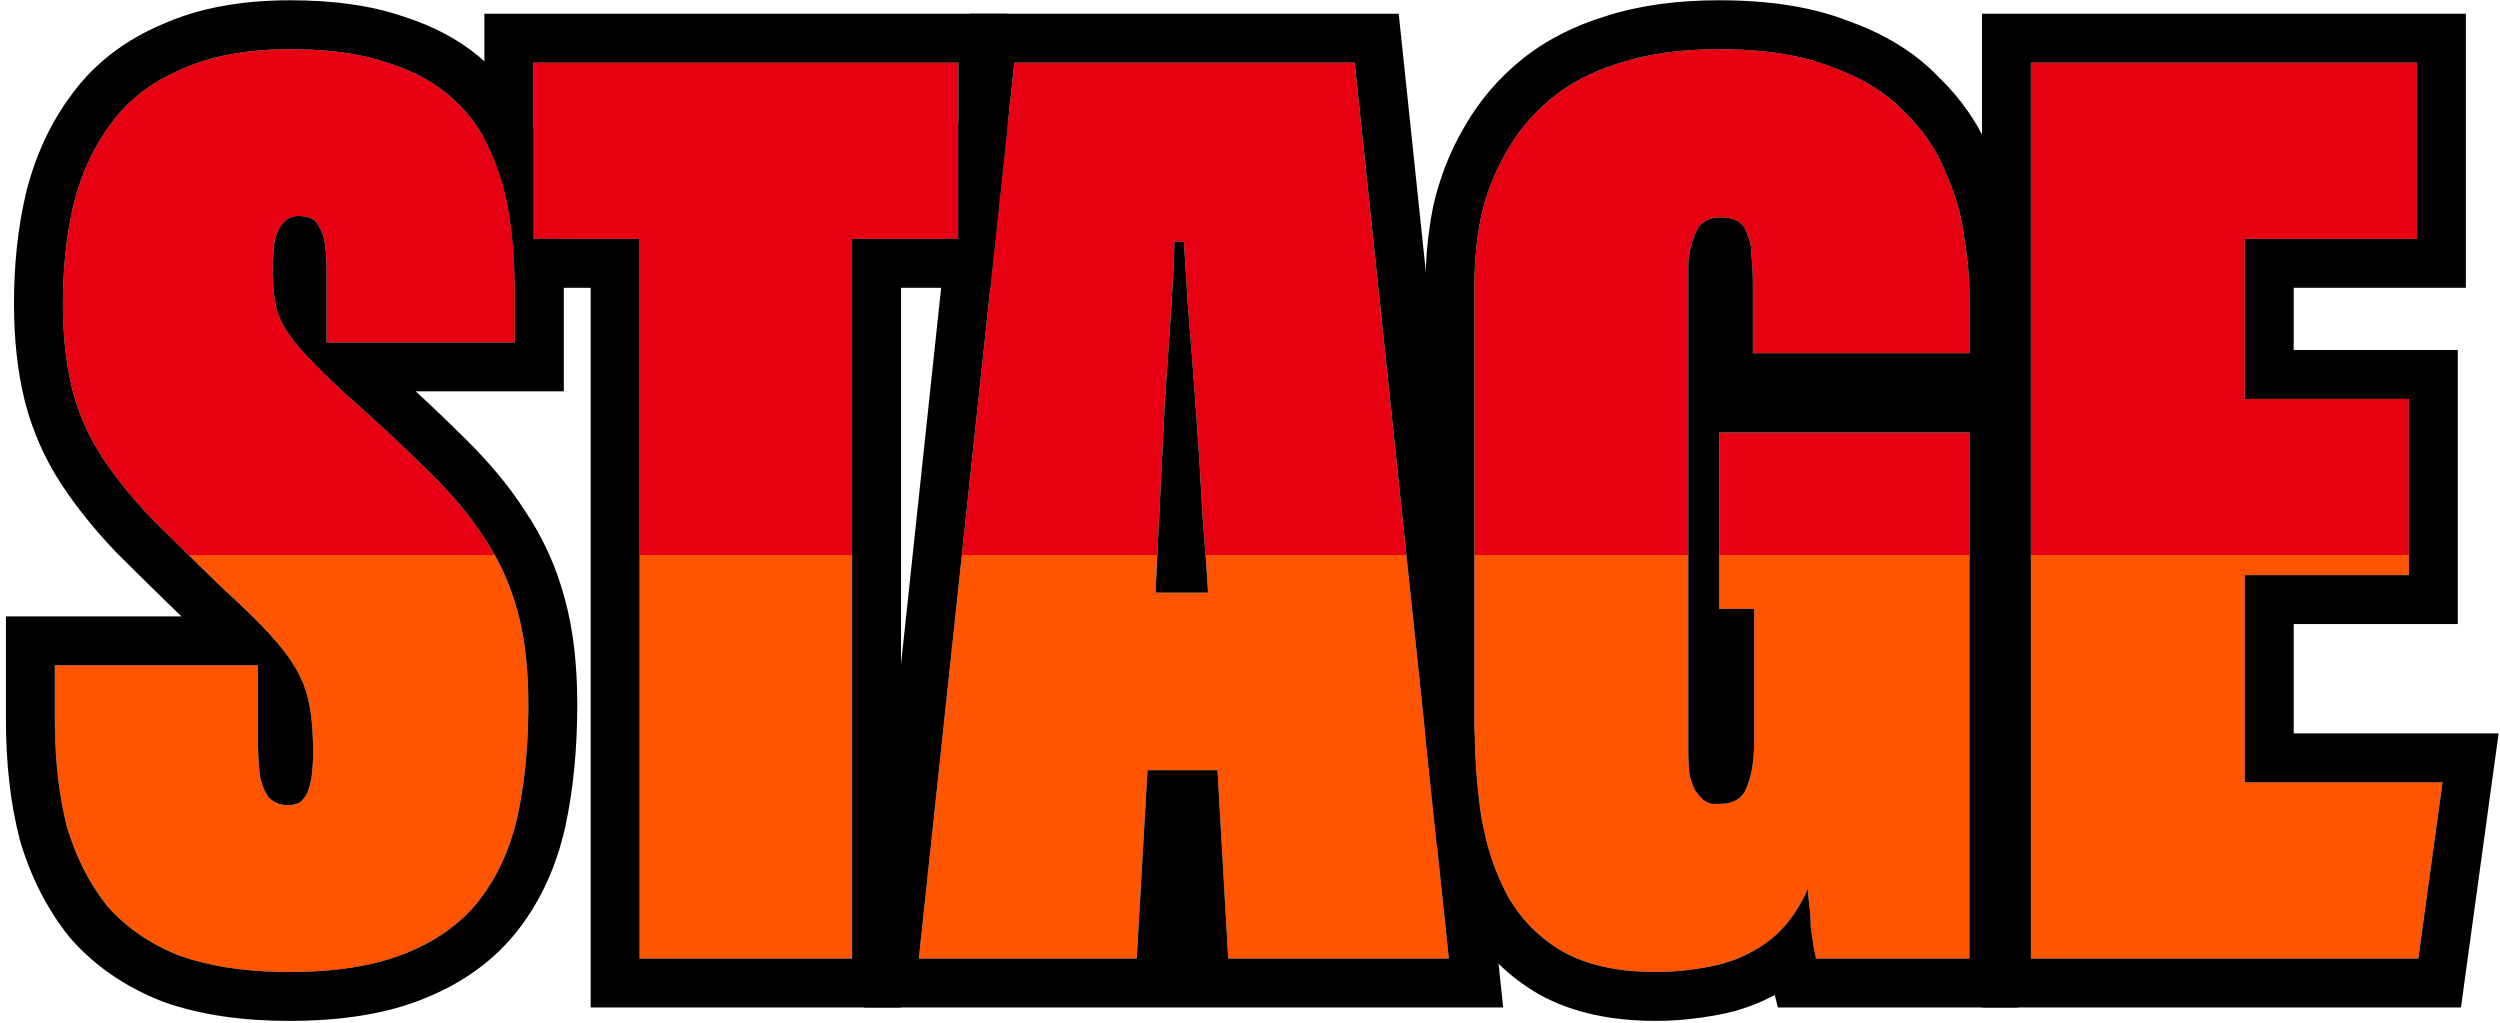
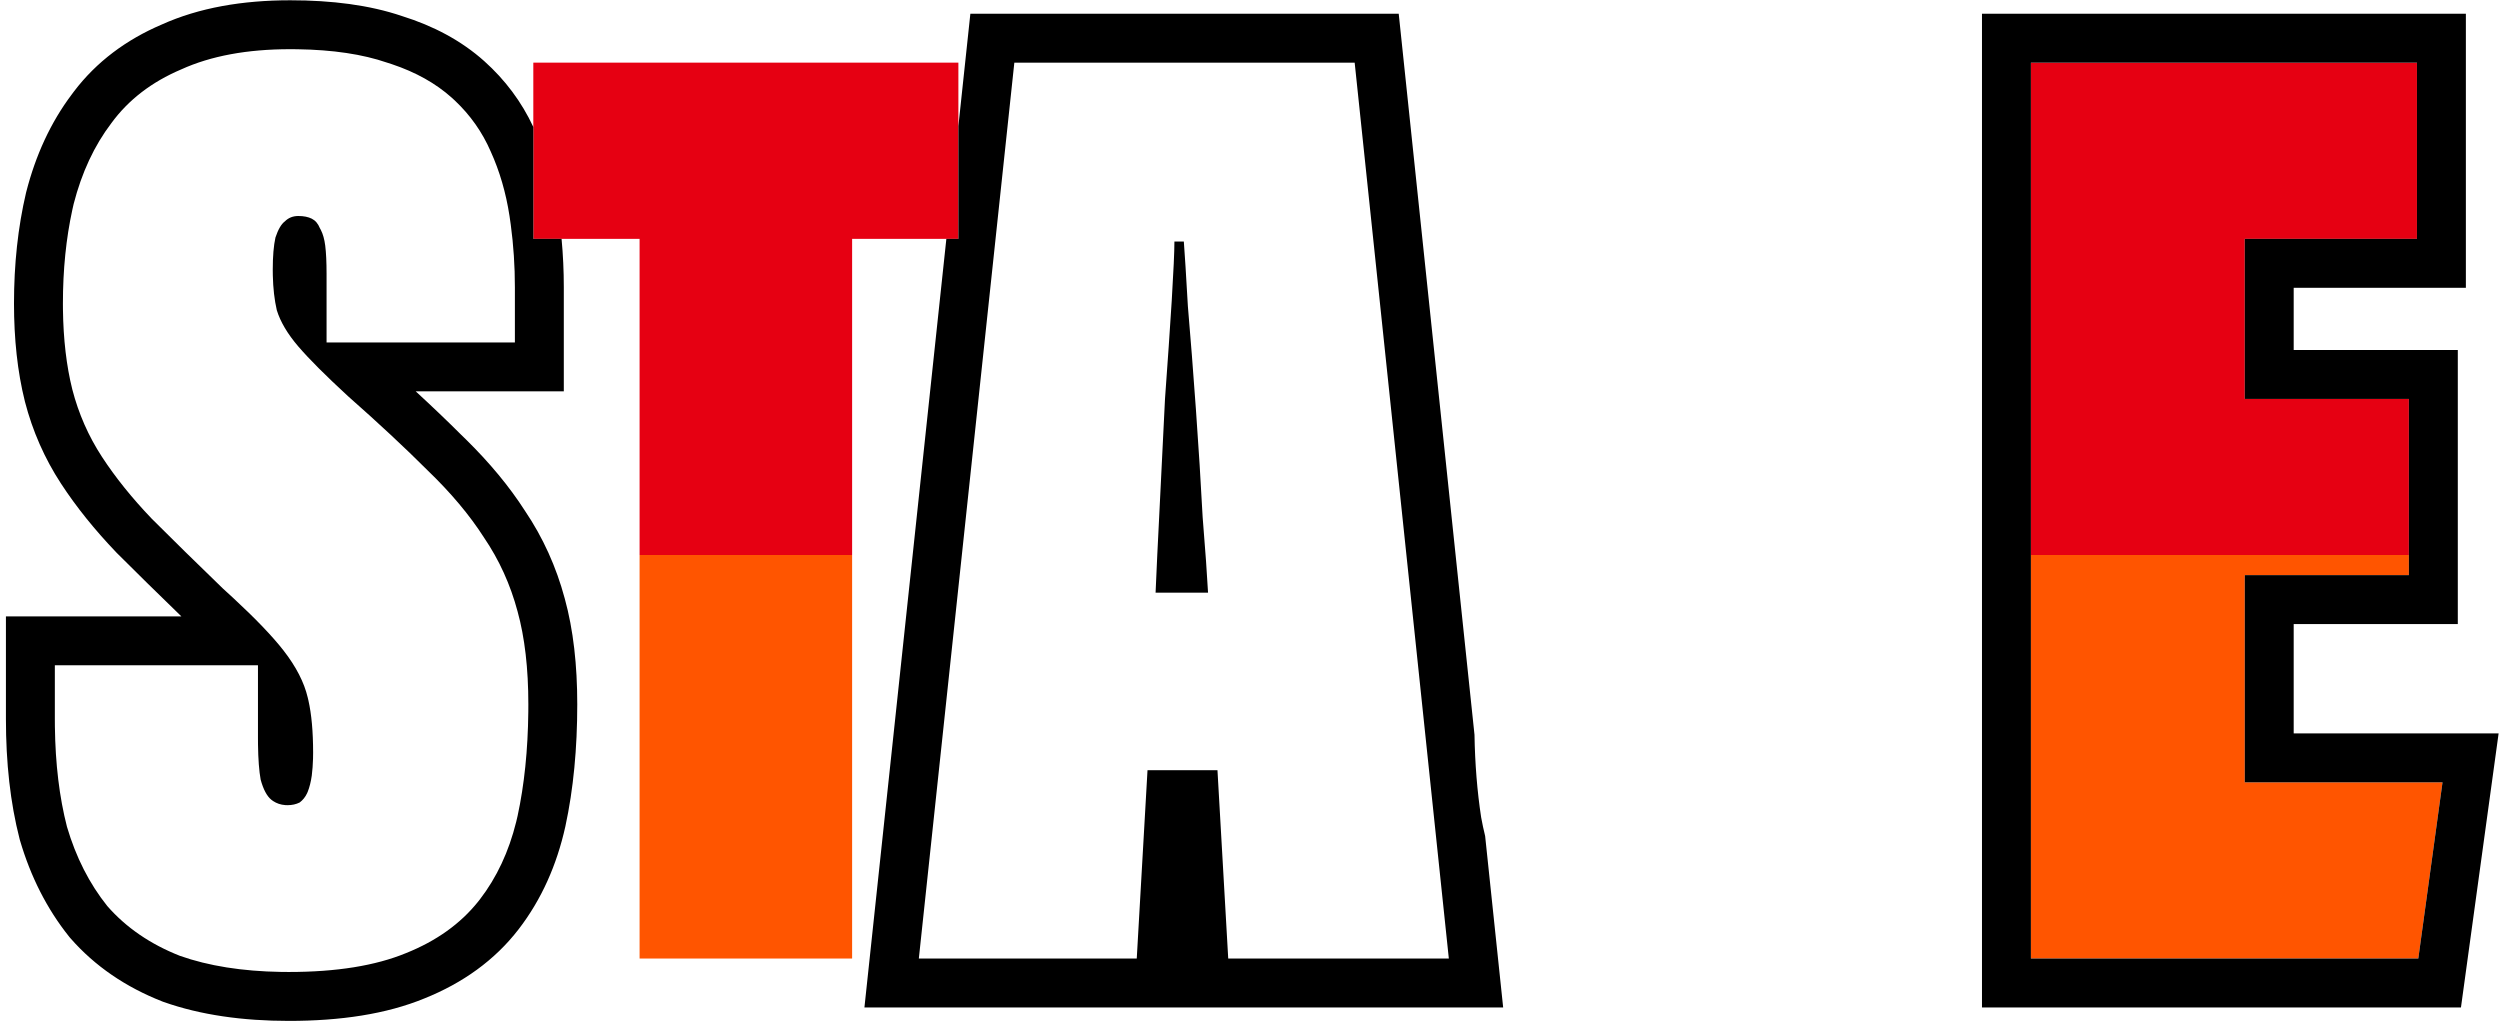
<svg xmlns="http://www.w3.org/2000/svg" width="386" height="158" viewBox="0 0 386 158" fill="none">
  <path d="M371.933 61.596V88.804H346.594V120.789H377.125L373.387 147.997H313.57V9.672H373.179V36.88H346.594V61.596H371.933Z" fill="url(#paint0_linear_675_869)" />
-   <path d="M304.081 66.788V147.997H280.404C280.266 147.443 280.127 146.751 279.989 145.92C279.85 144.951 279.712 143.982 279.573 143.012C279.573 141.905 279.504 140.866 279.365 139.897C279.227 138.789 279.158 137.889 279.158 137.197C277.496 140.935 275.281 143.774 272.512 145.712C269.881 147.512 267.042 148.689 263.996 149.243C261.088 149.797 258.319 150.074 255.688 150.074C249.873 150.074 245.096 149.036 241.357 146.959C237.757 144.882 234.919 142.043 232.842 138.443C230.903 134.843 229.519 130.758 228.688 126.189C227.996 121.62 227.649 116.774 227.649 111.65V44.15C227.649 40.411 227.996 36.811 228.688 33.349C229.519 29.749 230.834 26.426 232.634 23.38C234.434 20.195 236.788 17.426 239.696 15.072C242.603 12.718 246.134 10.918 250.288 9.672C254.581 8.288 259.634 7.595 265.45 7.595C272.373 7.595 278.119 8.495 282.689 10.295C287.396 11.957 291.135 14.242 293.904 17.149C296.812 19.919 298.958 23.034 300.343 26.495C301.866 29.819 302.835 33.142 303.25 36.465C303.804 39.788 304.081 42.834 304.081 45.603V54.534H270.642V43.942C270.642 42.28 270.573 40.826 270.435 39.58C270.435 38.196 270.227 37.088 269.812 36.257C269.535 35.288 269.05 34.596 268.358 34.18C267.665 33.765 266.765 33.557 265.658 33.557C264.827 33.557 264.135 33.696 263.581 33.972C263.027 34.249 262.542 34.665 262.127 35.219C261.85 35.773 261.573 36.465 261.296 37.296C261.019 38.126 260.811 39.165 260.673 40.411C260.673 41.519 260.673 42.834 260.673 44.357V115.804C260.673 117.327 260.742 118.643 260.881 119.751C261.158 120.72 261.434 121.481 261.711 122.035C262.127 122.589 262.542 123.074 262.958 123.489C263.373 123.766 263.788 123.974 264.204 124.112C264.758 124.112 265.242 124.112 265.658 124.112C266.488 124.112 267.181 123.974 267.735 123.697C268.427 123.42 268.981 122.935 269.396 122.243C269.812 121.412 270.158 120.374 270.435 119.127C270.712 117.743 270.85 116.081 270.85 114.143V93.996H265.45V66.788H304.081Z" fill="url(#paint1_linear_675_869)" />
-   <path d="M187.976 118.92H177.176L175.515 147.997H141.868L156.615 9.672H209.161L223.7 147.997H189.638L187.976 118.92ZM178.423 91.504H186.523C186.384 88.873 186.107 84.996 185.692 79.873C185.415 74.612 185.069 69.073 184.653 63.258C184.238 57.442 183.823 52.111 183.407 47.265C183.13 42.419 182.923 39.096 182.784 37.296H181.33C181.33 38.819 181.192 41.865 180.915 46.434C180.638 50.865 180.292 55.919 179.876 61.596C179.599 67.273 179.323 72.881 179.046 78.419C178.769 83.82 178.561 88.181 178.423 91.504Z" fill="url(#paint2_linear_675_869)" />
  <path d="M98.752 147.997V36.88H82.344V9.672H147.975V36.88H131.567V147.997H98.752Z" fill="url(#paint3_linear_675_869)" />
-   <path d="M44.399 124.32C45.091 124.32 45.714 124.181 46.268 123.904C46.822 123.489 47.237 122.935 47.514 122.243C47.791 121.551 47.999 120.72 48.138 119.751C48.276 118.643 48.345 117.466 48.345 116.22C48.345 112.758 48.068 109.92 47.514 107.704C46.961 105.35 45.714 102.927 43.776 100.435C41.837 97.943 38.722 94.758 34.43 90.881C30.276 86.865 26.607 83.266 23.422 80.081C20.376 76.896 17.814 73.712 15.737 70.527C13.66 67.342 12.137 63.881 11.168 60.142C10.199 56.265 9.714 51.834 9.714 46.85C9.714 41.311 10.268 36.188 11.376 31.48C12.622 26.634 14.56 22.48 17.191 19.018C19.822 15.418 23.422 12.649 27.991 10.711C32.56 8.634 38.168 7.595 44.814 7.595C50.768 7.595 55.753 8.288 59.769 9.672C63.784 10.918 67.107 12.718 69.738 15.072C72.369 17.426 74.376 20.195 75.761 23.38C77.146 26.426 78.115 29.749 78.669 33.349C79.223 36.95 79.499 40.619 79.499 44.357V52.873H50.422V42.28C50.422 40.48 50.353 39.026 50.215 37.919C50.076 36.811 49.799 35.911 49.384 35.219C49.107 34.526 48.691 34.042 48.138 33.765C47.584 33.488 46.891 33.349 46.061 33.349C45.23 33.349 44.538 33.626 43.984 34.18C43.43 34.596 42.945 35.426 42.53 36.672C42.253 37.919 42.114 39.58 42.114 41.657C42.114 44.011 42.322 46.088 42.737 47.888C43.291 49.688 44.399 51.557 46.061 53.496C47.722 55.434 50.284 57.996 53.745 61.181C58.453 65.335 62.538 69.142 65.999 72.604C69.599 76.065 72.507 79.527 74.722 82.989C77.076 86.45 78.807 90.258 79.915 94.412C81.023 98.427 81.576 103.204 81.576 108.743C81.576 115.112 81.023 120.858 79.915 125.981C78.807 130.966 76.869 135.258 74.099 138.859C71.33 142.459 67.522 145.228 62.676 147.166C57.968 149.105 51.945 150.074 44.607 150.074C38.099 150.074 32.491 149.243 27.783 147.582C23.214 145.782 19.476 143.22 16.568 139.897C13.799 136.435 11.722 132.351 10.337 127.643C9.091 122.797 8.468 117.258 8.468 111.027V102.72H39.83V113.935C39.83 116.704 39.968 118.851 40.245 120.374C40.66 121.897 41.214 122.935 41.907 123.489C42.599 124.043 43.43 124.32 44.399 124.32Z" fill="url(#paint4_linear_675_869)" />
  <path d="M371.933 88.804V61.596H346.594V36.88H373.179V9.672H313.57V147.997H373.387L377.125 120.789H346.594V88.804H371.933ZM380.731 44.433H354.146V54.043H379.485V96.356H354.146V113.236H385.786L379.972 155.55H306.018V2.119H380.731V44.433Z" fill="black" />
-   <path d="M311.634 155.55H274.507L274.025 153.623C271.328 155.08 268.449 156.102 265.408 156.661L265.409 156.662C265.399 156.664 265.388 156.665 265.378 156.667C265.368 156.669 265.357 156.672 265.347 156.674L265.346 156.673C262.051 157.297 258.828 157.627 255.688 157.627C249.032 157.627 242.882 156.445 237.689 153.561L237.636 153.531L237.583 153.501C232.833 150.761 229.04 146.967 226.3 142.217L226.244 142.121L226.191 142.023C224.262 138.44 222.828 134.544 221.848 130.378L220.119 113.929C220.105 113.174 220.097 112.414 220.097 111.65V44.149C220.097 39.943 220.487 35.845 221.282 31.868L221.304 31.76L221.328 31.651C222.321 27.35 223.908 23.316 226.104 19.588C228.376 15.591 231.338 12.121 234.943 9.202C238.688 6.17 243.082 3.969 247.97 2.485V2.484C253.192 0.8 259.063 0.043 265.45 0.043C272.906 0.043 279.623 0.997 285.328 3.22C290.78 5.161 295.535 7.959 299.255 11.819C302.762 15.194 305.475 19.086 307.27 23.486C309.022 27.343 310.193 31.3 310.719 35.341C311.314 38.947 311.634 42.376 311.634 45.603V155.55ZM227.649 111.65L227.653 112.607C227.694 117.378 228.038 121.906 228.688 126.189C229.518 130.759 230.903 134.843 232.842 138.443C234.919 142.043 237.757 144.882 241.357 146.959C244.862 148.906 249.279 149.94 254.609 150.062L255.688 150.074C258.319 150.074 261.089 149.797 263.996 149.243C267.042 148.689 269.881 147.513 272.512 145.713C275.281 143.774 277.496 140.936 279.157 137.197C279.157 137.889 279.227 138.789 279.365 139.896C279.504 140.866 279.573 141.905 279.573 143.013C279.712 143.982 279.85 144.951 279.988 145.92C280.127 146.751 280.265 147.443 280.403 147.997H304.081V66.788H265.45V93.996H270.85V114.143C270.85 116.081 270.711 117.743 270.435 119.128C270.158 120.374 269.811 121.412 269.396 122.243C268.98 122.935 268.426 123.419 267.734 123.696C267.181 123.973 266.488 124.112 265.657 124.112H264.203L263.892 123.995C263.58 123.865 263.268 123.697 262.957 123.489C262.542 123.074 262.126 122.589 261.711 122.035C261.434 121.481 261.158 120.72 260.881 119.751C260.777 118.92 260.712 117.972 260.686 116.907L260.673 115.805V40.411C260.794 39.321 260.968 38.389 261.195 37.617L261.296 37.296C261.573 36.465 261.85 35.773 262.127 35.219C262.542 34.665 263.026 34.25 263.58 33.973C264.134 33.696 264.827 33.557 265.657 33.557C266.765 33.557 267.665 33.764 268.357 34.18C269.05 34.595 269.535 35.288 269.812 36.257L269.957 36.582C270.275 37.37 270.435 38.369 270.435 39.58C270.573 40.826 270.643 42.28 270.643 43.941V54.534H304.081V45.603C304.081 42.834 303.804 39.788 303.25 36.465C302.835 33.142 301.866 29.818 300.343 26.495C298.958 23.034 296.812 19.919 293.904 17.149C291.135 14.242 287.396 11.957 282.688 10.295C278.405 8.607 273.087 7.711 266.734 7.605L265.45 7.595C259.635 7.595 254.58 8.287 250.288 9.672L249.517 9.912C245.695 11.145 242.421 12.866 239.695 15.072L239.157 15.519C236.496 17.774 234.321 20.394 232.634 23.38C230.834 26.426 229.518 29.75 228.688 33.35L228.562 34C227.953 37.261 227.649 40.645 227.649 44.149V111.65Z" fill="black" />
  <path d="M215.962 2.119L227.663 113.46C227.735 117.918 228.077 122.162 228.688 126.189C228.867 127.176 229.074 128.139 229.305 129.08L232.088 155.55H133.468L146.118 36.88H147.976V19.46L149.824 2.119H215.962ZM156.614 9.672L141.868 147.997H175.515L177.176 118.92H187.977L189.638 147.997H223.7L209.161 9.672H156.614ZM182.784 37.296C182.923 39.096 183.13 42.419 183.407 47.265C183.823 52.111 184.238 57.442 184.653 63.258C185.069 69.073 185.414 74.612 185.691 79.873C186.107 84.996 186.384 88.873 186.522 91.504H178.422C178.56 88.181 178.768 83.819 179.045 78.419C179.322 72.88 179.599 67.273 179.876 61.596C180.291 55.919 180.638 50.865 180.915 46.435C181.192 41.866 181.33 38.819 181.33 37.296H182.784Z" fill="black" />
-   <path d="M147.976 36.88V9.672H82.344V36.88H98.752V147.997H131.567V36.88H147.976ZM155.528 19.858L152.908 44.433H139.12V155.55H91.199V44.433H79.499V44.357C79.499 40.619 79.223 36.95 78.669 33.35C78.115 29.75 77.145 26.426 75.761 23.38C75.466 22.703 75.142 22.045 74.791 21.405V2.119H155.528V19.858Z" fill="black" />
  <path d="M81.576 108.743C81.576 103.205 81.023 98.427 79.915 94.412C78.807 90.258 77.076 86.45 74.723 82.988C72.507 79.527 69.599 76.065 65.999 72.603C62.538 69.142 58.453 65.335 53.745 61.181C50.284 57.996 47.722 55.435 46.06 53.496C44.399 51.558 43.291 49.688 42.737 47.888C42.374 46.313 42.169 44.526 42.124 42.527L42.114 41.657C42.114 39.581 42.252 37.919 42.529 36.673C42.945 35.427 43.429 34.595 43.983 34.18C44.537 33.626 45.23 33.35 46.06 33.35C46.891 33.35 47.584 33.488 48.138 33.765C48.691 34.042 49.107 34.526 49.384 35.219L49.533 35.488C49.866 36.139 50.094 36.95 50.215 37.919C50.353 39.027 50.422 40.48 50.422 42.28V52.873H79.499V44.357C79.499 41.086 79.287 37.867 78.863 34.702L78.669 33.35C78.115 29.75 77.145 26.426 75.761 23.38C74.463 20.394 72.617 17.774 70.224 15.519L69.737 15.072C67.271 12.866 64.196 11.145 60.513 9.912L59.769 9.672C56.004 8.374 51.387 7.685 45.919 7.604L44.815 7.595C38.168 7.595 32.56 8.634 27.991 10.711C23.422 12.649 19.821 15.418 17.19 19.019C14.56 22.48 12.621 26.634 11.375 31.48L11.174 32.368C10.2 36.83 9.714 41.657 9.714 46.85L9.72 47.777C9.777 52.386 10.259 56.507 11.168 60.142C12.137 63.88 13.66 67.342 15.737 70.526C17.814 73.711 20.376 76.896 23.422 80.081C26.607 83.266 30.276 86.865 34.43 90.881L35.984 92.303C39.482 95.543 42.079 98.254 43.775 100.435C45.714 102.927 46.961 105.35 47.515 107.704L47.615 108.127C48.102 110.277 48.345 112.975 48.345 116.22L48.332 117.142C48.306 118.05 48.242 118.92 48.138 119.751C47.999 120.72 47.791 121.551 47.515 122.243L47.404 122.496C47.132 123.071 46.753 123.541 46.269 123.904C45.715 124.181 45.091 124.32 44.398 124.32L44.042 124.307C43.341 124.255 42.718 124.047 42.173 123.684L41.906 123.489C41.214 122.935 40.66 121.897 40.245 120.374C40.003 119.041 39.866 117.231 39.836 114.944L39.83 113.936V102.72H8.468V111.027L8.475 112.188C8.548 117.948 9.169 123.099 10.337 127.643C11.722 132.35 13.798 136.435 16.567 139.896C19.475 143.22 23.214 145.782 27.783 147.582C32.197 149.14 37.401 149.967 43.397 150.064L44.606 150.074C51.945 150.074 57.968 149.104 62.676 147.166C67.371 145.288 71.091 142.631 73.837 139.193L74.1 138.858C76.696 135.483 78.561 131.5 79.697 126.908L79.915 125.981C80.954 121.179 81.505 115.828 81.57 109.93L81.576 108.743ZM87.052 60.425H64.189C66.747 62.781 69.097 65.025 71.234 67.159L71.966 67.871C75.57 71.422 78.623 75.082 81.051 78.866C83.84 82.998 85.886 87.524 87.194 92.403H87.195C88.532 97.247 89.129 102.734 89.129 108.743C89.129 115.539 88.539 121.832 87.297 127.577L87.287 127.62C85.97 133.548 83.608 138.884 80.086 143.463C76.389 148.269 71.433 151.785 65.551 154.149C59.622 156.59 52.531 157.627 44.606 157.627C37.488 157.627 30.988 156.722 25.27 154.704L25.142 154.658L25.015 154.608C19.451 152.417 14.671 149.199 10.884 144.87L10.774 144.745L10.67 144.615C7.225 140.309 4.723 135.323 3.091 129.774L3.055 129.649L3.022 129.523C1.585 123.934 0.915 117.745 0.915 111.027V95.167H28.001C24.304 91.584 20.996 88.336 18.081 85.421L18.021 85.362L17.964 85.301C14.645 81.831 11.779 78.284 9.411 74.652C6.88 70.772 5.028 66.555 3.856 62.037L3.849 62.006L3.841 61.974C2.69 57.372 2.161 52.307 2.161 46.85C2.161 40.811 2.765 35.1 4.023 29.75L4.041 29.675L4.061 29.6C5.507 23.974 7.814 18.911 11.093 14.562L11.427 14.114C14.896 9.542 19.492 6.128 24.956 3.795C30.75 1.181 37.461 0.043 44.815 0.043C51.227 0.043 57.049 0.776 62.067 2.479C66.898 3.987 71.21 6.255 74.773 9.443C77.993 12.324 80.534 15.725 82.344 19.606V36.88H86.707C86.936 39.349 87.052 41.842 87.052 44.357V60.425Z" fill="black" />
  <defs>
    <linearGradient id="paint0_linear_675_869" x1="191" y1="51.255" x2="191" y2="120.966" gradientUnits="userSpaceOnUse">
      <stop stop-color="#E60012" />
      <stop offset="0.495" stop-color="#E60012" />
      <stop offset="0.495" stop-color="#FF5500" />
      <stop offset="1" stop-color="#FF5500" />
    </linearGradient>
    <linearGradient id="paint1_linear_675_869" x1="191" y1="51.255" x2="191" y2="120.966" gradientUnits="userSpaceOnUse">
      <stop stop-color="#E60012" />
      <stop offset="0.495" stop-color="#E60012" />
      <stop offset="0.495" stop-color="#FF5500" />
      <stop offset="1" stop-color="#FF5500" />
    </linearGradient>
    <linearGradient id="paint2_linear_675_869" x1="191" y1="51.255" x2="191" y2="120.966" gradientUnits="userSpaceOnUse">
      <stop stop-color="#E60012" />
      <stop offset="0.495" stop-color="#E60012" />
      <stop offset="0.495" stop-color="#FF5500" />
      <stop offset="1" stop-color="#FF5500" />
    </linearGradient>
    <linearGradient id="paint3_linear_675_869" x1="191" y1="51.255" x2="191" y2="120.966" gradientUnits="userSpaceOnUse">
      <stop stop-color="#E60012" />
      <stop offset="0.495" stop-color="#E60012" />
      <stop offset="0.495" stop-color="#FF5500" />
      <stop offset="1" stop-color="#FF5500" />
    </linearGradient>
    <linearGradient id="paint4_linear_675_869" x1="191" y1="51.255" x2="191" y2="120.966" gradientUnits="userSpaceOnUse">
      <stop stop-color="#E60012" />
      <stop offset="0.495" stop-color="#E60012" />
      <stop offset="0.495" stop-color="#FF5500" />
      <stop offset="1" stop-color="#FF5500" />
    </linearGradient>
  </defs>
</svg>